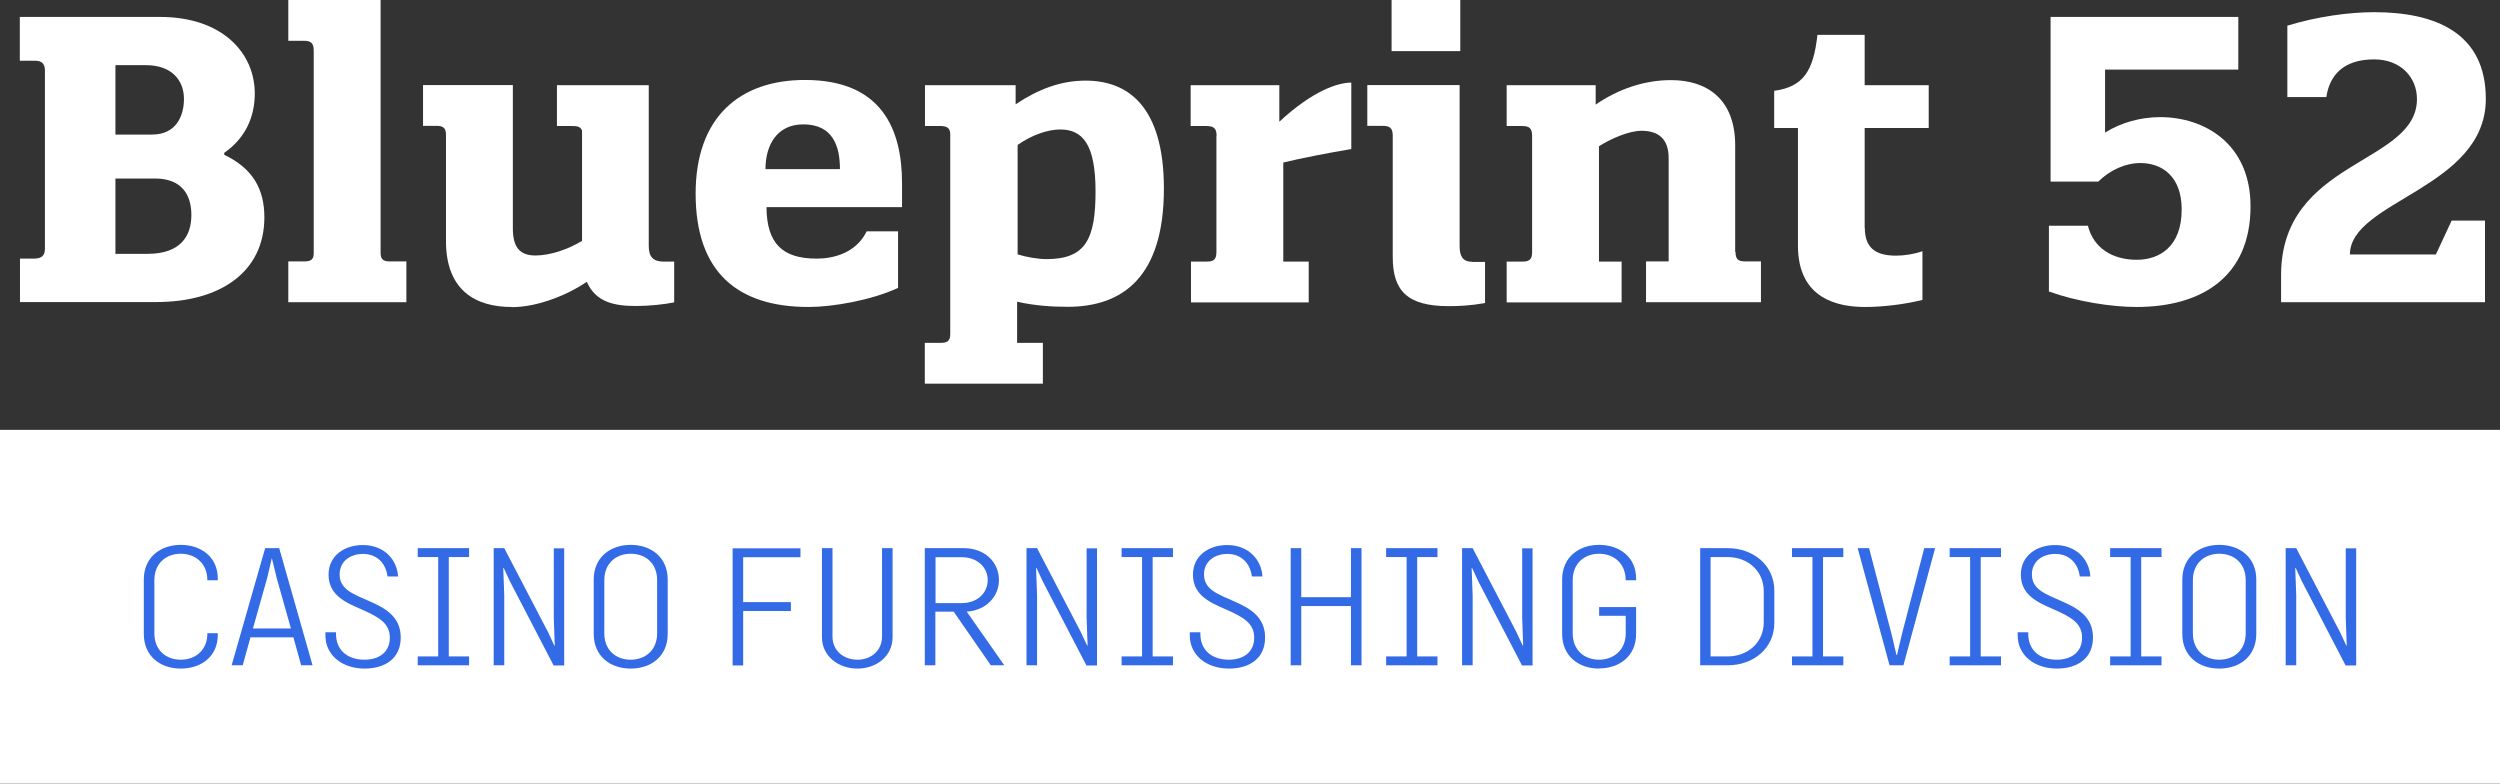
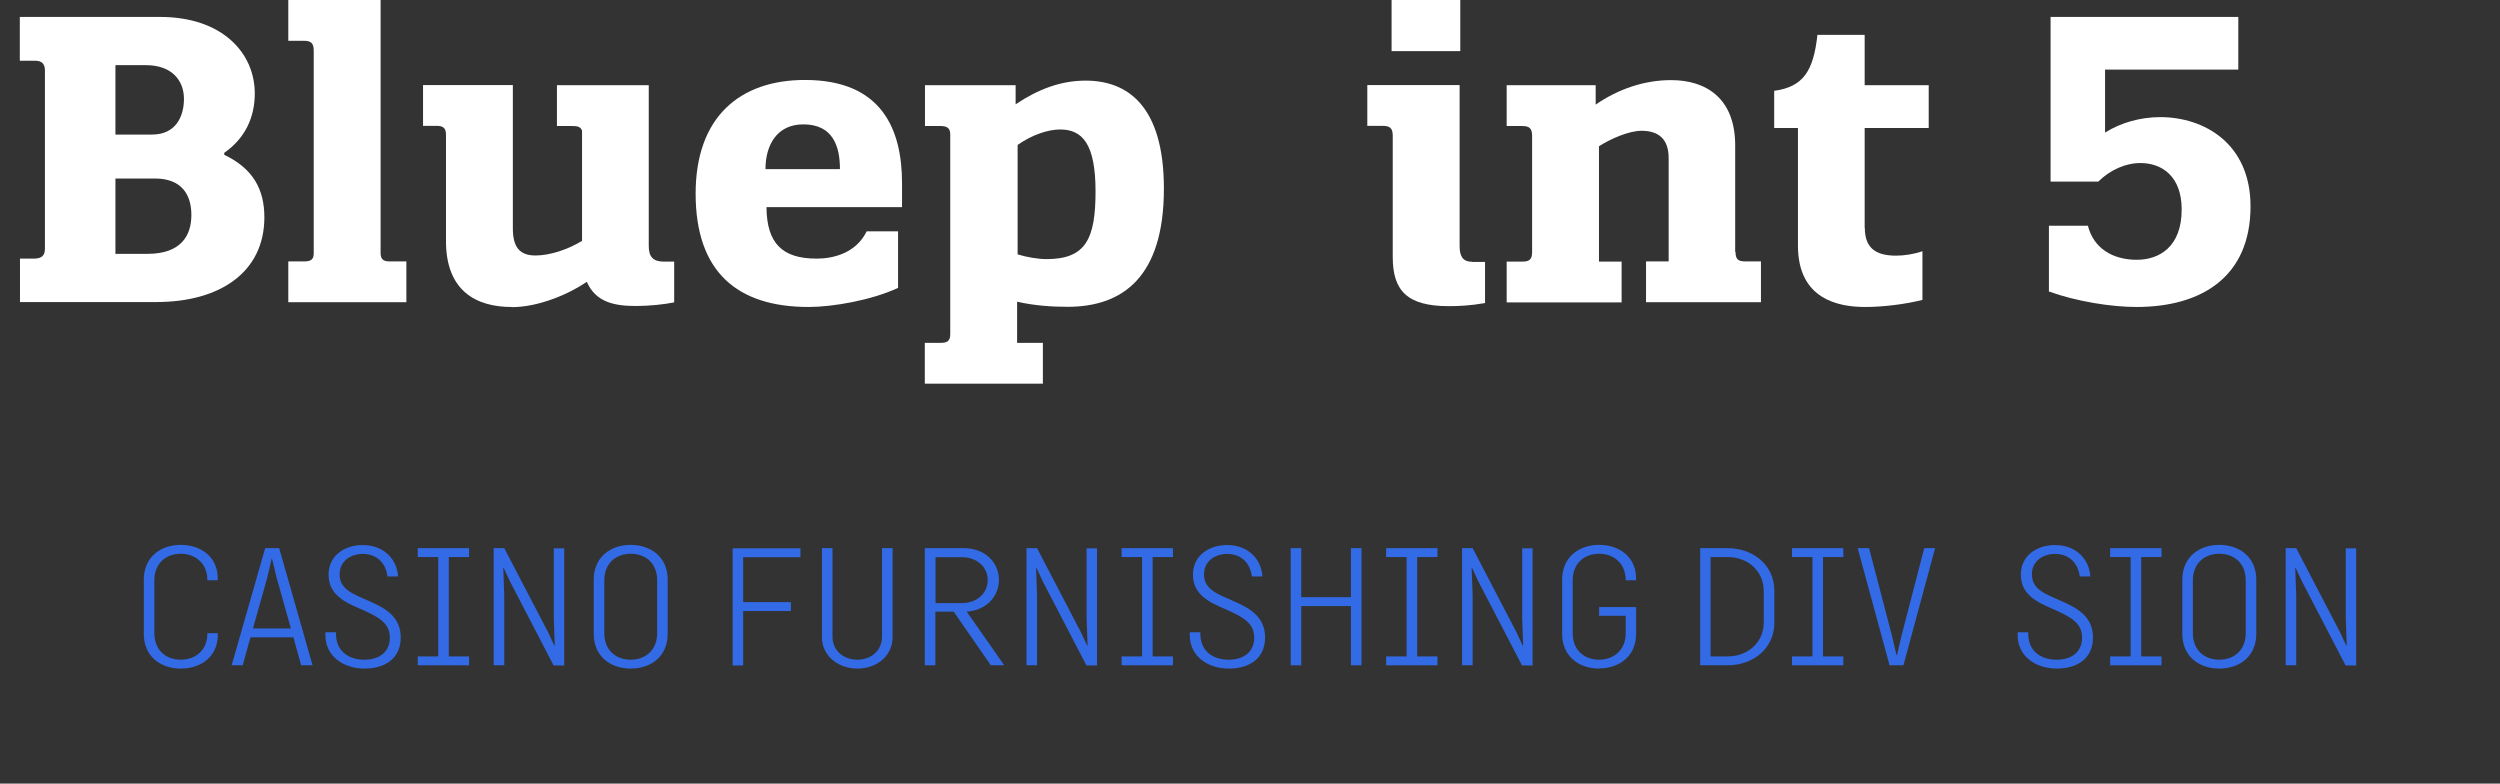
<svg xmlns="http://www.w3.org/2000/svg" width="134" height="42" viewBox="0 0 134 42" fill="none">
  <rect x="0" y="0" width="134" height="42" fill="#333333" stroke="none" />
  <g clip-path="url(#clip0_119_886)">
    <path d="M1.071 13.862H1.815C2.266 13.862 2.408 13.668 2.408 13.333V3.783C2.408 3.465 2.284 3.254 1.877 3.254H1.062V0.908H8.585C11.913 0.908 13.656 2.839 13.656 5.009C13.656 6.305 13.125 7.425 12.019 8.192V8.298C13.577 9.038 14.17 10.167 14.17 11.649C14.17 14.576 11.807 16.19 8.373 16.19H1.071V13.853V13.862ZM6.187 3.501V7.213H8.151C9.408 7.213 9.86 6.261 9.86 5.3C9.86 4.338 9.24 3.492 7.815 3.492H6.196L6.187 3.501ZM6.187 9.576V13.606H7.913C9.7 13.606 10.258 12.627 10.258 11.525C10.258 10.423 9.727 9.568 8.302 9.568H6.187V9.576Z" fill="white" />
    <path d="M16.285 2.187H15.453V0H20.4V13.571C20.4 13.932 20.595 14.012 20.887 14.012H21.781V16.199H15.453V14.012H16.285C16.604 14.012 16.816 13.95 16.816 13.588V2.716C16.816 2.293 16.648 2.187 16.285 2.187Z" fill="white" />
    <path d="M27.419 16.454C25.542 16.454 23.905 15.608 23.905 12.927V7.213C23.905 6.834 23.71 6.746 23.418 6.746H22.675V4.559H27.489V12.248C27.489 13.245 27.852 13.694 28.702 13.694C29.445 13.694 30.41 13.395 31.198 12.909V7.01C31.136 6.781 30.914 6.755 30.684 6.755H29.852V4.568H34.773V13.192C34.773 13.783 35.03 14.021 35.561 14.021H36.136V16.207C35.623 16.313 34.817 16.401 34.092 16.401C33.003 16.401 31.941 16.234 31.454 15.105C30.534 15.74 28.896 16.463 27.427 16.463" fill="white" />
    <path d="M37.286 10.379C37.286 6.278 39.649 4.286 43.145 4.286C47.26 4.286 48.349 6.922 48.349 9.823V11.102H41.083C41.1 13.051 41.932 13.862 43.773 13.862C44.605 13.862 45.862 13.606 46.455 12.398H48.136V15.431C46.712 16.093 44.641 16.454 43.34 16.454C39.508 16.454 37.286 14.567 37.286 10.379ZM45.021 9.065C45.021 7.857 44.658 6.666 43.056 6.666C41.649 6.666 41.03 7.769 41.03 9.065H45.012H45.021Z" fill="white" />
    <path d="M50.411 6.755H49.579V4.568H54.438V5.591C55.65 4.779 56.863 4.321 58.19 4.321C60.403 4.321 62.385 5.635 62.385 10.114C62.385 14.832 60.191 16.445 57.226 16.445C56.376 16.445 55.456 16.384 54.517 16.172V18.377H55.898V20.564H49.57V18.377H50.402C50.721 18.377 50.933 18.315 50.933 17.927V7.204C50.933 6.843 50.739 6.755 50.402 6.755M54.544 7.769V13.633C55.013 13.783 55.633 13.888 56.102 13.888C58.208 13.888 58.721 12.786 58.721 10.255C58.721 7.725 58.022 6.94 56.827 6.94C56.19 6.94 55.332 7.213 54.544 7.769Z" fill="white" />
-     <path d="M65.209 7.284C65.209 6.86 65.041 6.755 64.651 6.755H63.819V4.568H68.572V6.525C70.404 4.823 71.749 4.427 72.43 4.427V7.989C71.174 8.201 69.749 8.474 68.784 8.712V14.021H70.147V16.207H63.837V14.021H64.669C65.032 14.021 65.2 13.932 65.2 13.509V7.284H65.209Z" fill="white" />
    <path d="M78.89 14.038H79.598V16.243C78.873 16.375 78.209 16.41 77.66 16.41C75.421 16.41 74.651 15.581 74.651 13.774V7.275C74.651 6.852 74.483 6.746 74.102 6.746H73.288V4.559H78.235V13.183C78.235 13.712 78.386 14.029 78.899 14.029M74.589 0H78.271V2.742H74.589V0Z" fill="white" />
    <path d="M93.024 13.5C93.024 13.924 93.192 14.012 93.555 14.012H94.387V16.199H88.227V14.012H89.44V8.474C89.44 7.46 88.909 7.01 87.988 7.01C87.325 7.01 86.369 7.416 85.705 7.839V14.021H86.918V16.207H80.758V14.021H81.59C81.953 14.021 82.121 13.932 82.121 13.509V7.284C82.121 6.86 81.953 6.755 81.59 6.755H80.758V4.568H85.528V5.608C86.723 4.779 88.13 4.294 89.573 4.294C91.404 4.294 93.006 5.229 93.006 7.795V13.509L93.024 13.5Z" fill="white" />
    <path d="M99.954 12.213C99.954 13.359 100.618 13.703 101.636 13.703C102.087 13.703 102.618 13.615 103.043 13.465V16.075C102.132 16.304 100.954 16.454 99.972 16.454C98.547 16.454 96.37 16.049 96.37 13.165V6.86H95.096V4.868C96.653 4.656 97.202 3.809 97.414 1.869H99.946V4.568H103.379V6.86H99.946V12.213H99.954Z" fill="white" />
    <path d="M109.822 15.625V12.098H111.911C112.212 13.289 113.212 13.924 114.531 13.924C115.725 13.924 116.938 13.245 116.938 11.225C116.938 9.462 115.893 8.739 114.725 8.739C113.938 8.739 113.106 9.1 112.468 9.735H109.911V0.908H119.973V3.73H112.831V7.107C113.663 6.578 114.725 6.278 115.787 6.278C118.15 6.278 120.628 7.698 120.628 11.058C120.628 14.858 117.982 16.454 114.513 16.454C113.15 16.454 111.291 16.154 109.822 15.625Z" fill="white" />
-     <path d="M130.558 13.65L131.408 11.825H133.196V16.199H122.266V14.752C122.266 8.536 129.549 8.827 129.549 5.308C129.549 4.18 128.717 3.183 127.248 3.183C125.567 3.183 124.859 4.074 124.691 5.203H122.602V1.376C124.177 0.891 125.903 0.653 127.248 0.653C130.532 0.653 133.24 1.755 133.24 5.3C133.24 10.097 125.956 10.758 125.956 13.641H130.558V13.65Z" fill="white" />
-     <path d="M134 23.041H0V42H134V23.041Z" fill="white" />
    <path d="M11.673 33.94V34.037C11.673 35.184 10.788 35.836 9.69 35.836C8.593 35.836 7.708 35.175 7.708 33.976V31.066C7.708 29.866 8.602 29.205 9.69 29.205C10.779 29.205 11.673 29.858 11.673 31.004V31.101H11.115C11.115 30.193 10.469 29.681 9.69 29.681C8.912 29.681 8.274 30.184 8.274 31.101V33.94C8.274 34.866 8.912 35.36 9.69 35.36C10.469 35.36 11.124 34.857 11.115 33.94H11.673Z" fill="#336AE5" />
    <path d="M14.221 29.381H14.965L16.753 35.66H16.142L15.726 34.161H13.425L13.009 35.66H12.416L14.213 29.381H14.221ZM14.584 29.928H14.567L14.319 30.986L13.558 33.685H15.593L14.832 30.986L14.575 29.928H14.584Z" fill="#336AE5" />
    <path d="M19.355 32.653C18.514 32.291 17.611 31.895 17.611 30.801C17.611 29.778 18.47 29.214 19.444 29.214C20.612 29.214 21.284 30.016 21.337 30.898H20.771C20.674 30.157 20.178 29.69 19.452 29.69C18.789 29.69 18.204 30.078 18.204 30.784C18.204 31.612 18.948 31.842 19.833 32.239C20.656 32.6 21.479 33.059 21.479 34.17C21.479 35.281 20.656 35.836 19.541 35.836C18.355 35.836 17.443 35.131 17.443 34.064V33.888H18.01C17.974 34.875 18.656 35.36 19.532 35.36C20.311 35.36 20.895 34.963 20.895 34.178C20.895 33.394 20.293 33.067 19.355 32.653Z" fill="#336AE5" />
    <path d="M22.391 35.66V35.184H23.488V29.858H22.391V29.381H25.143V29.858H24.055V35.184H25.143V35.66H22.391Z" fill="#336AE5" />
    <path d="M27.028 31.921V35.66H26.462V29.381H27.028L29.374 33.879L29.71 34.602H29.736L29.683 33.129V29.39H30.241V35.669H29.674L27.338 31.172L27.002 30.448H26.975L27.028 31.921Z" fill="#336AE5" />
    <path d="M31.824 31.066C31.824 29.866 32.718 29.205 33.807 29.205C34.895 29.205 35.789 29.866 35.789 31.066V33.976C35.789 35.175 34.904 35.836 33.807 35.836C32.709 35.836 31.824 35.175 31.824 33.976V31.066ZM32.391 33.94C32.391 34.866 33.028 35.36 33.807 35.36C34.586 35.36 35.223 34.857 35.223 33.94V31.101C35.223 30.175 34.586 29.681 33.807 29.681C33.028 29.681 32.391 30.184 32.391 31.101V33.94Z" fill="#336AE5" />
    <path d="M39.834 29.858V32.274H42.392V32.75H39.834V35.669H39.268V29.39H42.905V29.866H39.834V29.858Z" fill="#336AE5" />
    <path d="M44.622 29.381V34.117C44.622 34.884 45.224 35.36 45.958 35.36C46.693 35.36 47.277 34.875 47.277 34.117V29.381H47.843V34.152C47.843 35.157 46.994 35.836 45.958 35.836C44.923 35.836 44.056 35.157 44.056 34.152V29.381H44.622Z" fill="#336AE5" />
    <path d="M49.578 29.381H51.658C52.782 29.381 53.543 30.131 53.543 31.083C53.543 31.983 52.853 32.715 51.817 32.785L53.817 35.642V35.66H53.109L51.118 32.785H50.136V35.66H49.569V29.381H49.578ZM50.145 29.858V32.327H51.543C52.401 32.327 52.941 31.771 52.941 31.092C52.941 30.413 52.392 29.866 51.543 29.866H50.145V29.858Z" fill="#336AE5" />
    <path d="M55.587 31.921V35.66H55.02V29.381H55.587L57.932 33.879L58.269 34.602H58.295L58.242 33.129V29.39H58.8V35.669H58.233L55.897 31.172L55.56 30.448H55.534L55.587 31.921Z" fill="#336AE5" />
    <path d="M60.118 35.66V35.184H61.216V29.858H60.118V29.381H62.871V29.858H61.782V35.184H62.871V35.66H60.118Z" fill="#336AE5" />
    <path d="M65.685 32.653C64.844 32.291 63.942 31.895 63.942 30.801C63.942 29.778 64.8 29.214 65.774 29.214C66.942 29.214 67.614 30.016 67.668 30.898H67.101C67.004 30.157 66.508 29.69 65.782 29.69C65.119 29.69 64.535 30.078 64.535 30.784C64.535 31.612 65.278 31.842 66.163 32.239C66.986 32.6 67.809 33.059 67.809 34.17C67.809 35.281 66.986 35.836 65.871 35.836C64.685 35.836 63.773 35.131 63.773 34.064V33.888H64.34C64.304 34.875 64.986 35.36 65.862 35.36C66.641 35.36 67.225 34.963 67.225 34.178C67.225 33.394 66.623 33.067 65.685 32.653Z" fill="#336AE5" />
    <path d="M72.411 32.485H69.747V35.66H69.181V29.381H69.747V32.009H72.411V29.381H72.977V35.66H72.411V32.485Z" fill="#336AE5" />
    <path d="M74.297 35.66V35.184H75.394V29.858H74.297V29.381H77.049V29.858H75.961V35.184H77.049V35.66H74.297Z" fill="#336AE5" />
    <path d="M78.934 31.921V35.66H78.367V29.381H78.934L81.279 33.879L81.615 34.602H81.642L81.589 33.129V29.39H82.146V35.669H81.58L79.243 31.172L78.907 30.448H78.88L78.934 31.921Z" fill="#336AE5" />
    <path d="M85.713 35.836C84.624 35.836 83.731 35.175 83.731 33.976V31.066C83.731 29.866 84.624 29.205 85.713 29.205C86.802 29.205 87.695 29.858 87.695 31.004V31.101H87.138C87.138 30.193 86.492 29.681 85.713 29.681C84.934 29.681 84.297 30.184 84.297 31.101V33.94C84.297 34.866 84.934 35.36 85.713 35.36C86.492 35.36 87.138 34.84 87.138 33.958V33.006H85.713V32.538H87.695V33.984C87.695 35.157 86.81 35.827 85.713 35.827V35.836Z" fill="#336AE5" />
    <path d="M91.13 29.381H92.599C93.98 29.381 95.104 30.299 95.104 31.657V33.385C95.104 34.743 93.989 35.66 92.599 35.66H91.13V29.381ZM91.687 29.858V35.184H92.599C93.661 35.184 94.537 34.461 94.537 33.35V31.692C94.537 30.581 93.661 29.858 92.599 29.858H91.687Z" fill="#336AE5" />
    <path d="M96.05 35.66V35.184H97.147V29.858H96.05V29.381H98.802V29.858H97.714V35.184H98.802V35.66H96.05Z" fill="#336AE5" />
    <path d="M99.572 29.381H100.183L101.404 34.055L101.652 35.113H101.679L101.926 34.055L103.139 29.381H103.723L102.024 35.66H101.28L99.572 29.381Z" fill="#336AE5" />
-     <path d="M104.502 35.66V35.184H105.599V29.858H104.502V29.381H107.254V29.858H106.166V35.184H107.254V35.66H104.502Z" fill="#336AE5" />
    <path d="M110.06 32.653C109.219 32.291 108.317 31.895 108.317 30.801C108.317 29.778 109.175 29.214 110.149 29.214C111.317 29.214 111.989 30.016 112.043 30.898H111.476C111.379 30.157 110.883 29.69 110.157 29.69C109.494 29.69 108.91 30.078 108.91 30.784C108.91 31.612 109.653 31.842 110.538 32.239C111.361 32.6 112.184 33.059 112.184 34.17C112.184 35.281 111.361 35.836 110.246 35.836C109.06 35.836 108.148 35.131 108.148 34.064V33.888H108.715C108.679 34.875 109.361 35.36 110.237 35.36C111.016 35.36 111.6 34.963 111.6 34.178C111.6 33.394 110.998 33.067 110.06 32.653Z" fill="#336AE5" />
    <path d="M113.104 35.66V35.184H114.202V29.858H113.104V29.381H115.857V29.858H114.768V35.184H115.857V35.66H113.104Z" fill="#336AE5" />
    <path d="M116.972 31.066C116.972 29.866 117.866 29.205 118.954 29.205C120.043 29.205 120.937 29.866 120.937 31.066V33.976C120.937 35.175 120.052 35.836 118.954 35.836C117.857 35.836 116.972 35.175 116.972 33.976V31.066ZM117.538 33.94C117.538 34.866 118.175 35.36 118.954 35.36C119.733 35.36 120.37 34.857 120.37 33.94V31.101C120.37 30.175 119.733 29.681 118.954 29.681C118.175 29.681 117.538 30.184 117.538 31.101V33.94Z" fill="#336AE5" />
    <path d="M123.078 31.921V35.66H122.512V29.381H123.078L125.423 33.879L125.76 34.602H125.786L125.733 33.129V29.39H126.291V35.669H125.724L123.388 31.172L123.052 30.448H123.025L123.078 31.921Z" fill="#336AE5" />
  </g>
  <defs>
    <clipPath id="clip0_119_886">
      <rect width="134" height="42" fill="white" />
    </clipPath>
  </defs>
</svg>